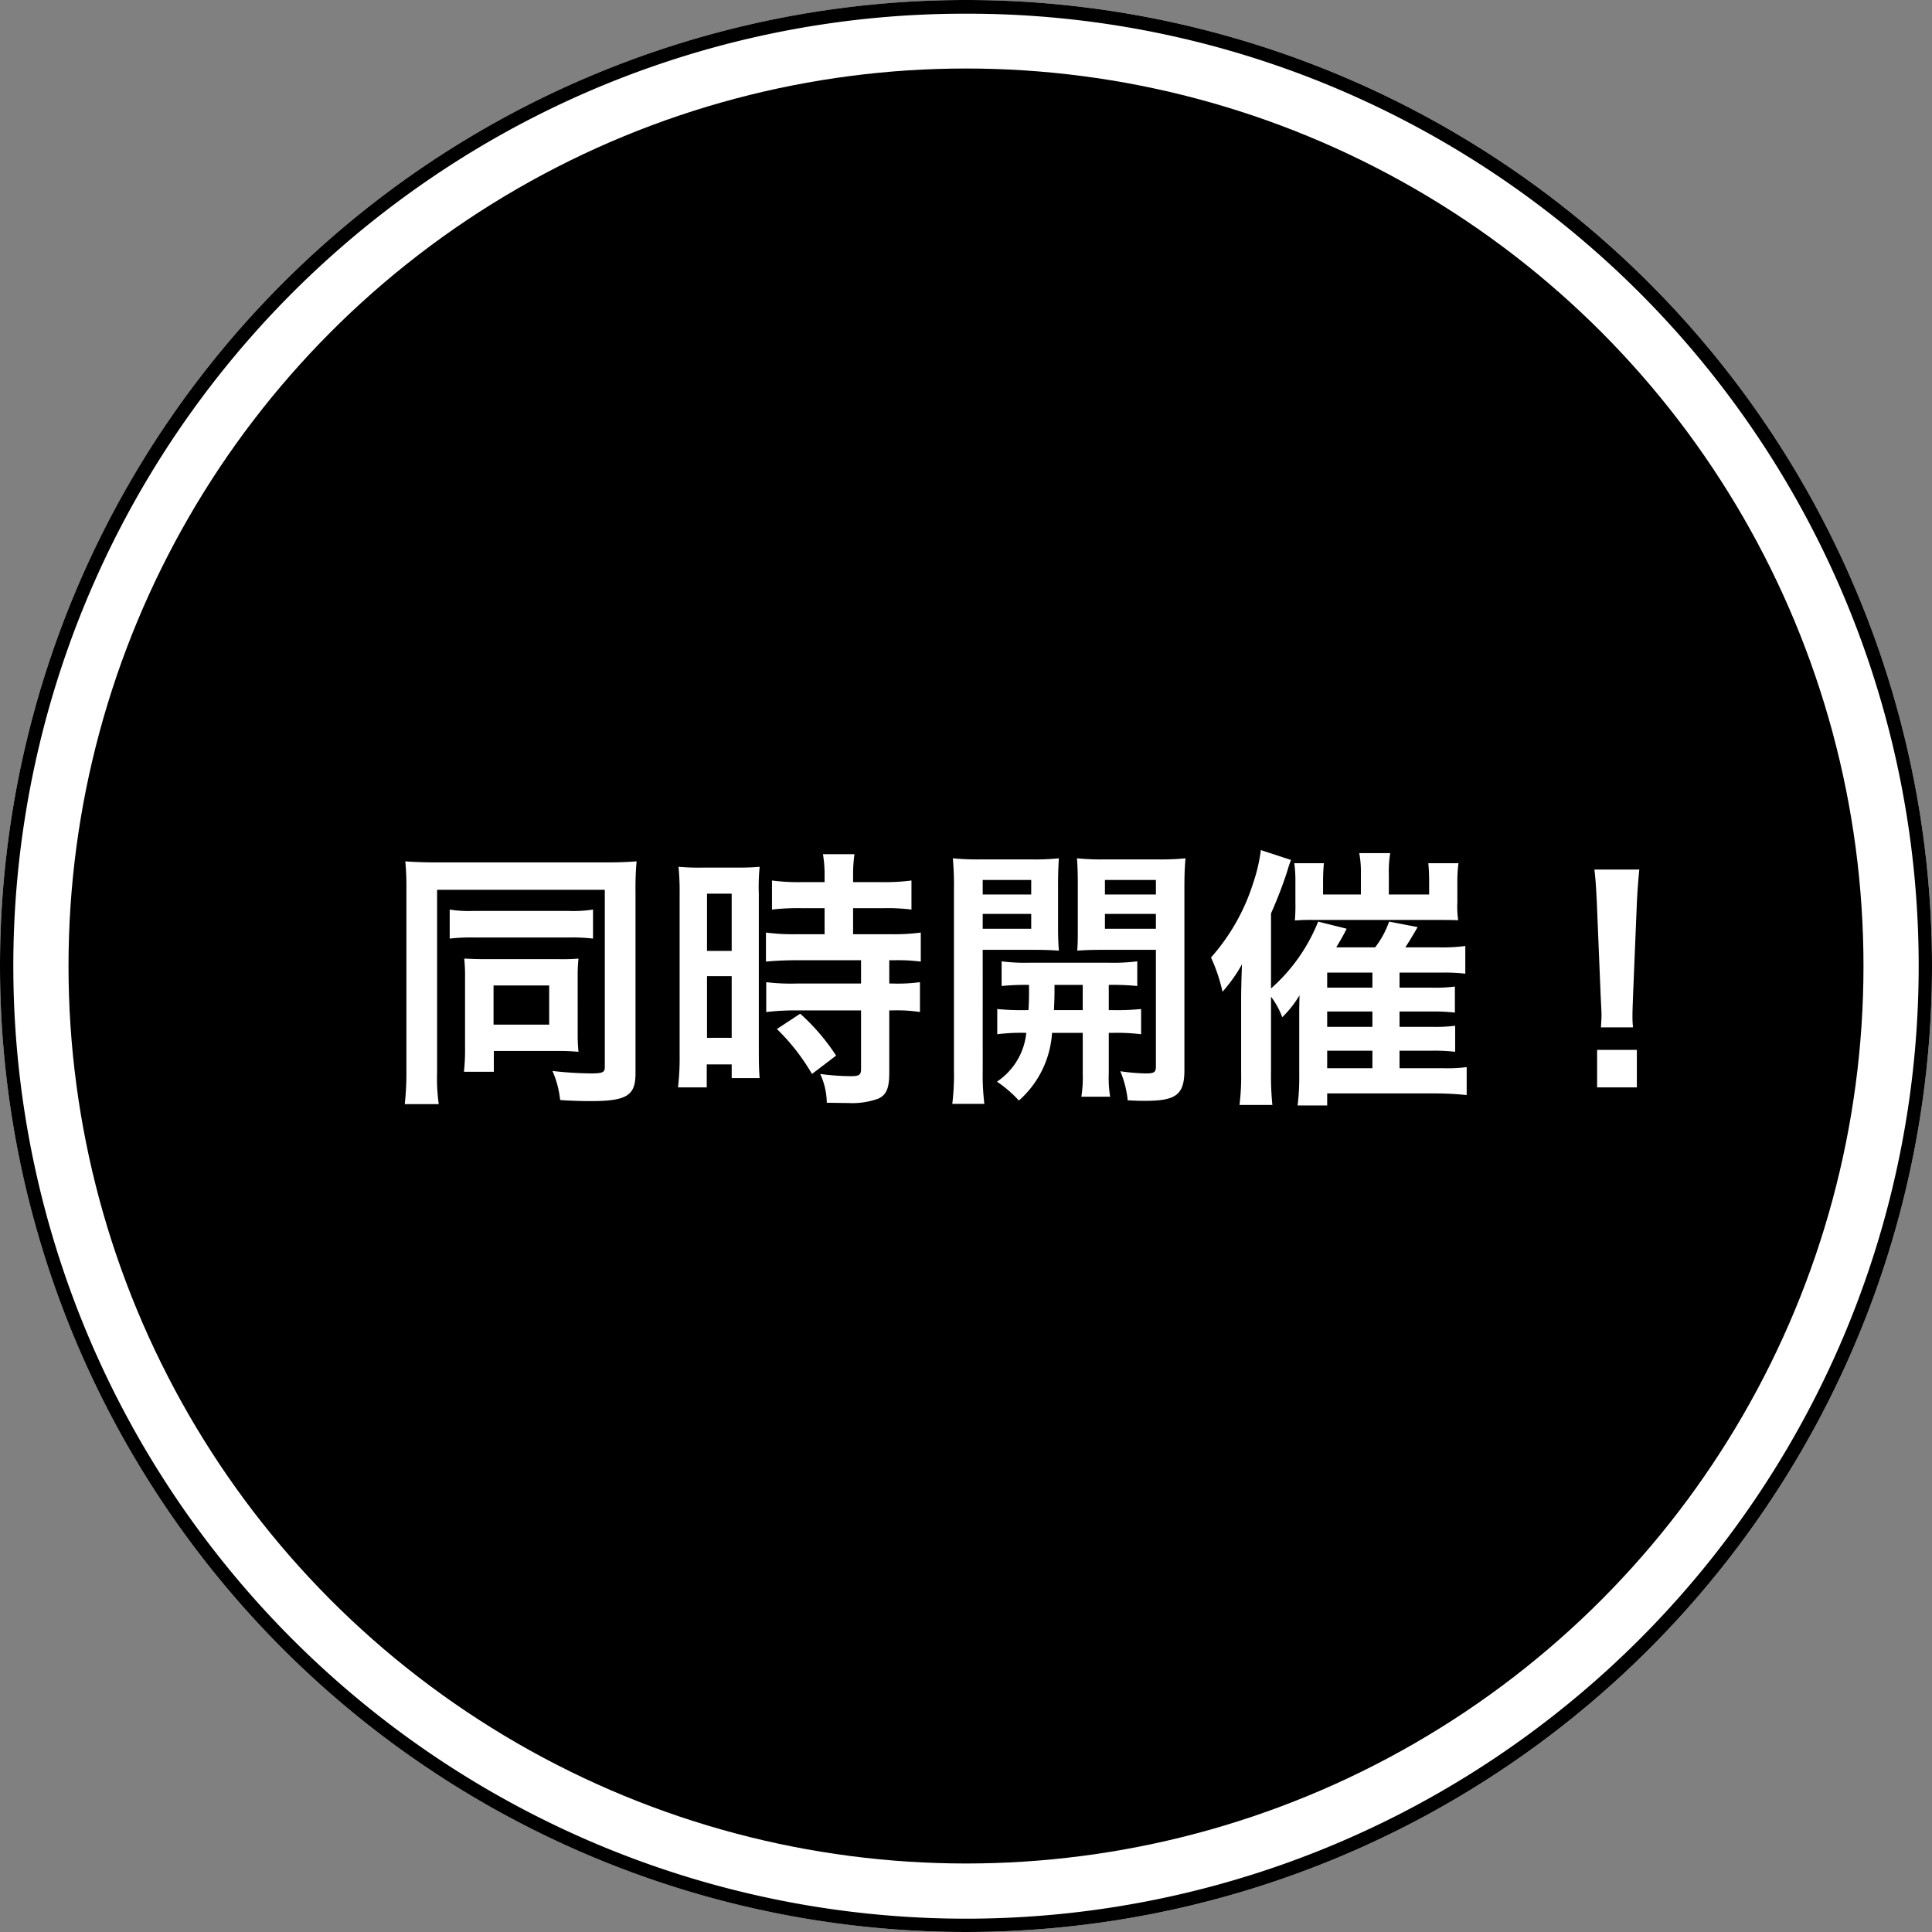
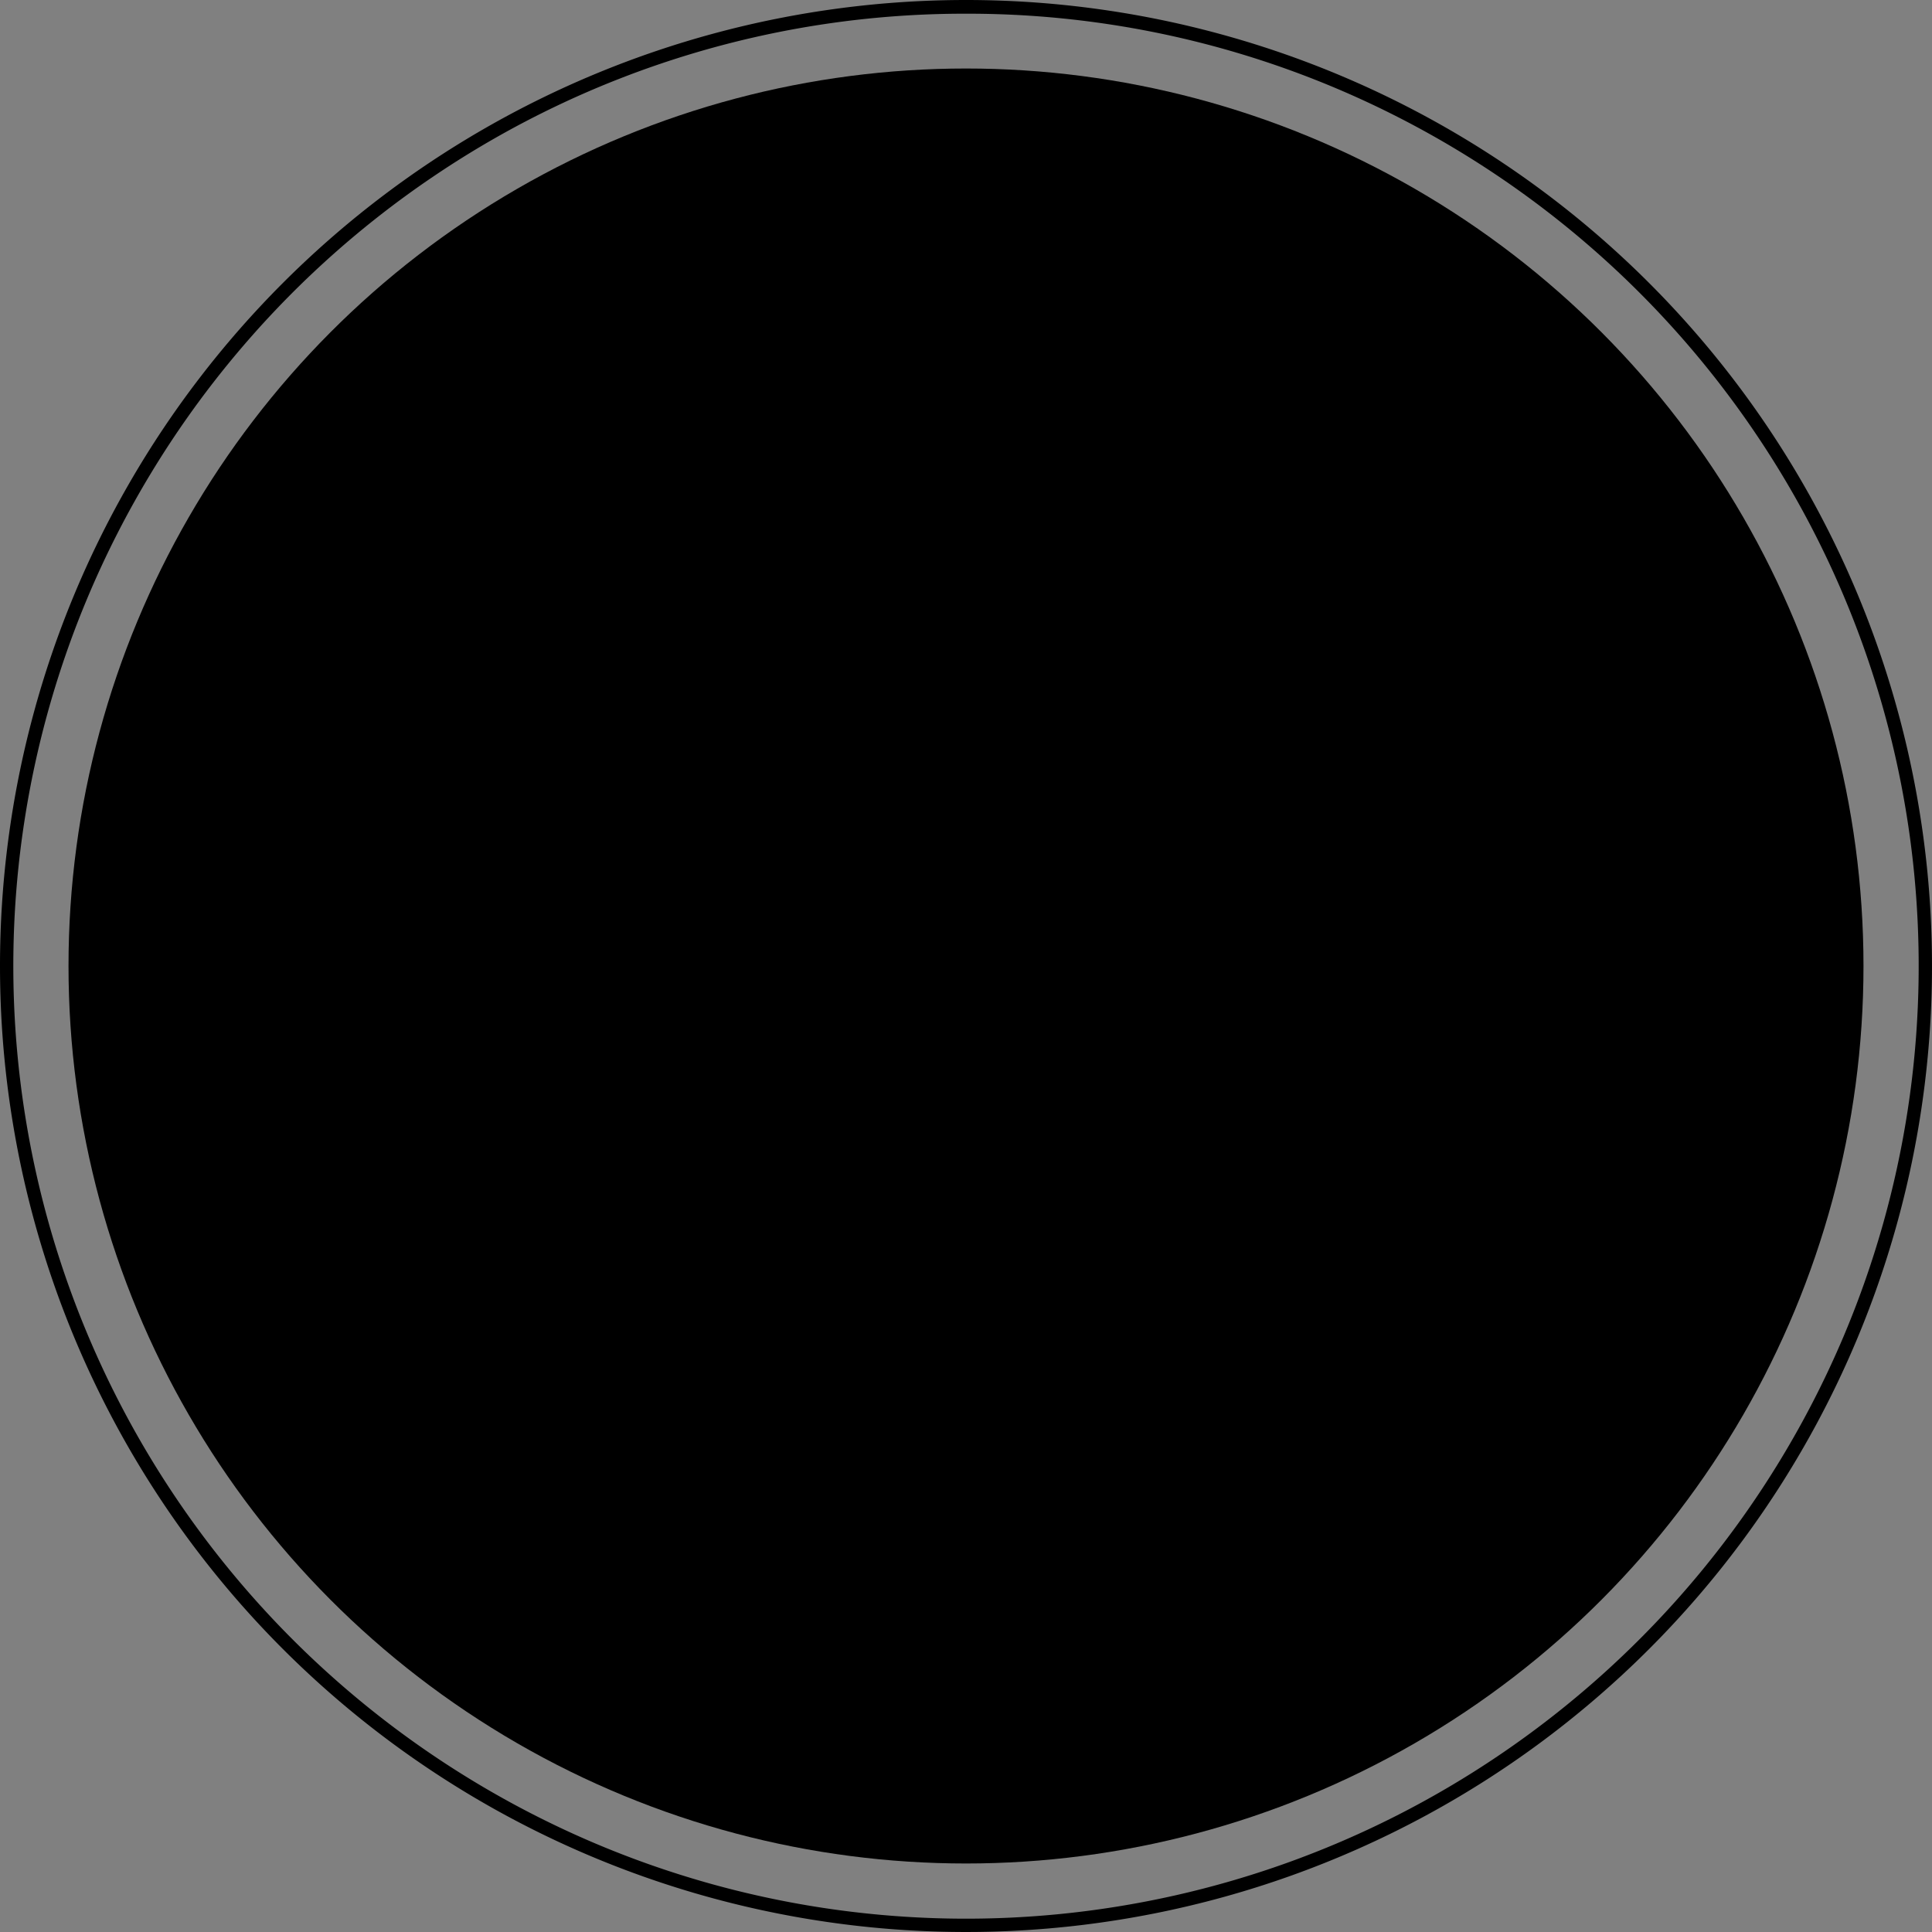
<svg xmlns="http://www.w3.org/2000/svg" width="141" height="141">
  <rect width="100%" height="100%" fill="#808080" stroke="none" />
  <g transform="translate(-995 -5080.802)">
-     <circle cx="70.5" cy="70.5" r="70.5" transform="translate(995 5080.802)" fill="#fff" />
    <path d="M1065.5 5081.802a69.171 69.171 0 0 0-38.857 11.869 69.706 69.706 0 0 0-25.182 30.579 69.407 69.407 0 0 0 6.408 65.91 69.706 69.706 0 0 0 30.579 25.181 69.407 69.407 0 0 0 65.91-6.408 69.706 69.706 0 0 0 25.181-30.579 69.407 69.407 0 0 0-6.408-65.91 69.706 69.706 0 0 0-30.579-25.181 69.064 69.064 0 0 0-27.052-5.461m0-1a70.5 70.5 0 1 1-70.5 70.5 70.5 70.5 0 0 1 70.5-70.5Z" />
    <circle cx="65.5" cy="65.5" r="65.5" transform="translate(1000 5085.802)" />
-     <path d="M1024.66 5159.002a20.728 20.728 0 0 1-.12 2.38h2.48a13.546 13.546 0 0 1-.12-2.32v-13.32h12.24v12.96c0 .36-.18.44-1.02.44a26.581 26.581 0 0 1-2.8-.18 7.071 7.071 0 0 1 .56 2.12c.72.06 1.64.08 2.22.08 2.64 0 3.28-.4 3.28-2.02v-13.3a21.62 21.62 0 0 1 .08-2.18c-.42.04-1.24.08-2.16.08h-12.46c-.9 0-1.86-.04-2.26-.08a19.23 19.23 0 0 1 .08 2.02Zm3.16-9.7a13.459 13.459 0 0 1 1.76-.08h6.96a13.119 13.119 0 0 1 1.74.08v-2.12a9.025 9.025 0 0 1-1.78.1h-6.9a8.772 8.772 0 0 1-1.78-.1Zm9.34 2.76a11.339 11.339 0 0 1 .06-1.3 14.24 14.24 0 0 1-1.5.04h-5.46c-.54 0-.84-.02-1.38-.04a11.837 11.837 0 0 1 .06 1.3v5.18a15.263 15.263 0 0 1-.08 1.78h2.18v-1.52h4.86c.46 0 .78.02 1.32.06a12.383 12.383 0 0 1-.06-1.26Zm-6.14.66h4.06v2.86h-4.06Zm24.16-5.64v1.9h-2.06a15.384 15.384 0 0 1-2.22-.12v2.12c.62-.06 1.36-.1 2.2-.1h4.74v1.7h-4.74a14.842 14.842 0 0 1-2.18-.1v2.18a17.912 17.912 0 0 1 2.14-.12h4.78v4.26c0 .44-.12.54-.74.54a17.818 17.818 0 0 1-2.24-.16 5.156 5.156 0 0 1 .48 2.1c1.38.02 1.38.02 1.56.02a5.605 5.605 0 0 0 2.2-.32c.6-.28.8-.76.8-1.92v-4.52h.26a10.874 10.874 0 0 1 1.98.12v-2.18a12.2 12.2 0 0 1-1.98.1h-.26v-1.7h.34a13.008 13.008 0 0 1 1.96.1v-2.12a14.761 14.761 0 0 1-2.18.12h-2.76v-1.9h2.2a14.509 14.509 0 0 1 2.06.1v-2.12a14.745 14.745 0 0 1-2.08.12h-2.18v-.54a10.633 10.633 0 0 1 .1-1.5h-2.3a8.939 8.939 0 0 1 .12 1.5v.54h-1.76a14.55 14.55 0 0 1-2.08-.12v2.12a16.937 16.937 0 0 1 2.14-.1Zm-10.58 10.7a18.22 18.22 0 0 1-.12 2.38h2.1v-1.68h1.82v1h2.04c-.04-.5-.06-.94-.06-2v-11.44a15.006 15.006 0 0 1 .06-1.98c-.48.04-.84.06-1.74.06h-2.42a17.327 17.327 0 0 1-1.76-.06 18.75 18.75 0 0 1 .08 2.02Zm2-11.76h1.8v4.18h-1.8Zm0 6.02h1.8v4.5h-1.8Zm9.42 5.8a15.348 15.348 0 0 0-2.62-3.06l-1.7 1.12a15.278 15.278 0 0 1 2.56 3.28Zm13.84-3.32a18.113 18.113 0 0 1-2.08-.08v1.84a13.924 13.924 0 0 1 2.12-.1 4.864 4.864 0 0 1-2.14 3.56 9.04 9.04 0 0 1 1.6 1.38 7.191 7.191 0 0 0 2.42-4.94h2.24v2.94a9.336 9.336 0 0 1-.1 1.72h2.1a8.578 8.578 0 0 1-.1-1.7v-2.96h.3a14.338 14.338 0 0 1 2.06.1v-1.84a17.941 17.941 0 0 1-2.06.08h-.3v-1.84a18.114 18.114 0 0 1 2.08.08v-1.8a14.139 14.139 0 0 1-2.08.1h-5.8a13.4 13.4 0 0 1-2.02-.1v1.8a17.433 17.433 0 0 1 2-.08c0 .92 0 1.14-.04 1.84Zm4.16-1.84v1.84h-2.1c.04-.94.04-.94.04-1.84Zm-7.3-2.56h3.72c.7 0 1.32.02 1.84.06-.04-.52-.06-.9-.06-1.8v-3.08c0-.7.02-1.28.06-1.86a16.9 16.9 0 0 1-2.04.08h-3.64a18.165 18.165 0 0 1-2.06-.08 22.174 22.174 0 0 1 .08 2.24v13.2a17.682 17.682 0 0 1-.12 2.48h2.34a17.6 17.6 0 0 1-.12-2.44Zm0-5.1h3.54v1.06h-3.54Zm0 2.48h3.54v1.08h-3.54Zm14.72-1.84c0-1 .02-1.48.08-2.22a17.941 17.941 0 0 1-2.06.08h-3.82a17.329 17.329 0 0 1-2.04-.08c.04.58.06 1.1.06 1.86v3.08c0 .9 0 1.22-.04 1.8.48-.04 1.12-.06 1.82-.06h3.92v8.5c0 .44-.12.52-.76.52a14.293 14.293 0 0 1-1.84-.16 7.178 7.178 0 0 1 .54 2.12c.66.04.94.04 1.3.04 2.24 0 2.84-.46 2.84-2.24Zm-5.8-.64h3.72v1.06h-3.72Zm0 2.48h3.72v1.08h-3.72Zm21.5 9.98h2.38a13.694 13.694 0 0 1 1.68.08v-1.9a11.375 11.375 0 0 1-1.7.08h-2.36v-1.12h2.36a13.905 13.905 0 0 1 1.68.08v-1.9a11.034 11.034 0 0 1-1.7.08h-2.34v-1.1h3.16a13.423 13.423 0 0 1 1.64.08v-2.02a12.212 12.212 0 0 1-1.86.1h-2.52c.22-.32.58-.92.9-1.48l-2.08-.4a6.767 6.767 0 0 1-1.02 1.88h-2.84c.42-.7.52-.88.76-1.36l-2.08-.52a12.856 12.856 0 0 1-3.44 4.88v-5.48a30.88 30.88 0 0 0 1.14-2.94c.18-.58.18-.6.32-.96l-2.2-.72a12.124 12.124 0 0 1-.56 2.4 14.919 14.919 0 0 1-3.08 5.44 12.22 12.22 0 0 1 .84 2.5 11.3 11.3 0 0 0 1.42-2c-.04 1.08-.06 1.92-.06 2.56v5.32a16.67 16.67 0 0 1-.12 2.38h2.4a21.4 21.4 0 0 1-.1-2.44v-5.46a5.726 5.726 0 0 1 .82 1.5 7.852 7.852 0 0 0 1.26-1.6c-.02.9-.02.9-.02 1.24v4.52a16.744 16.744 0 0 1-.12 2.28h2.16v-.88h7.96a21.8 21.8 0 0 1 2.22.12v-2.04a10.9 10.9 0 0 1-1.68.08h-3.22Zm-5.28-4.6v-1.1h3.3v1.1Zm0 1.74h3.3v1.12h-3.3Zm0 2.86h3.3v1.28h-3.3Zm2.46-11.4h-2.76v-.9c0-.52.02-.94.06-1.38h-2.16a9.078 9.078 0 0 1 .08 1.3v1.52a12.9 12.9 0 0 1-.04 1.36 13.334 13.334 0 0 1 1.4-.04h9.1c.64 0 .78 0 1.42.02a6.961 6.961 0 0 1-.06-1.3v-1.34a10.876 10.876 0 0 1 .08-1.52h-2.2a13.048 13.048 0 0 1 .06 1.36v.92h-2.94v-1.46a8.208 8.208 0 0 1 .1-1.56h-2.26a7.581 7.581 0 0 1 .12 1.54Zm19.86 9.7a7.143 7.143 0 0 1-.04-.84c0-.28 0-.28.04-1.44l.28-6.8c.04-.86.12-1.9.18-2.44h-3.28c.08.56.14 1.56.18 2.44l.28 6.8c.06 1.2.06 1.2.06 1.42 0 .24-.02.44-.04.86Zm.28 4.38v-2.74h-2.9v2.74Z" fill="#fff" />
  </g>
</svg>